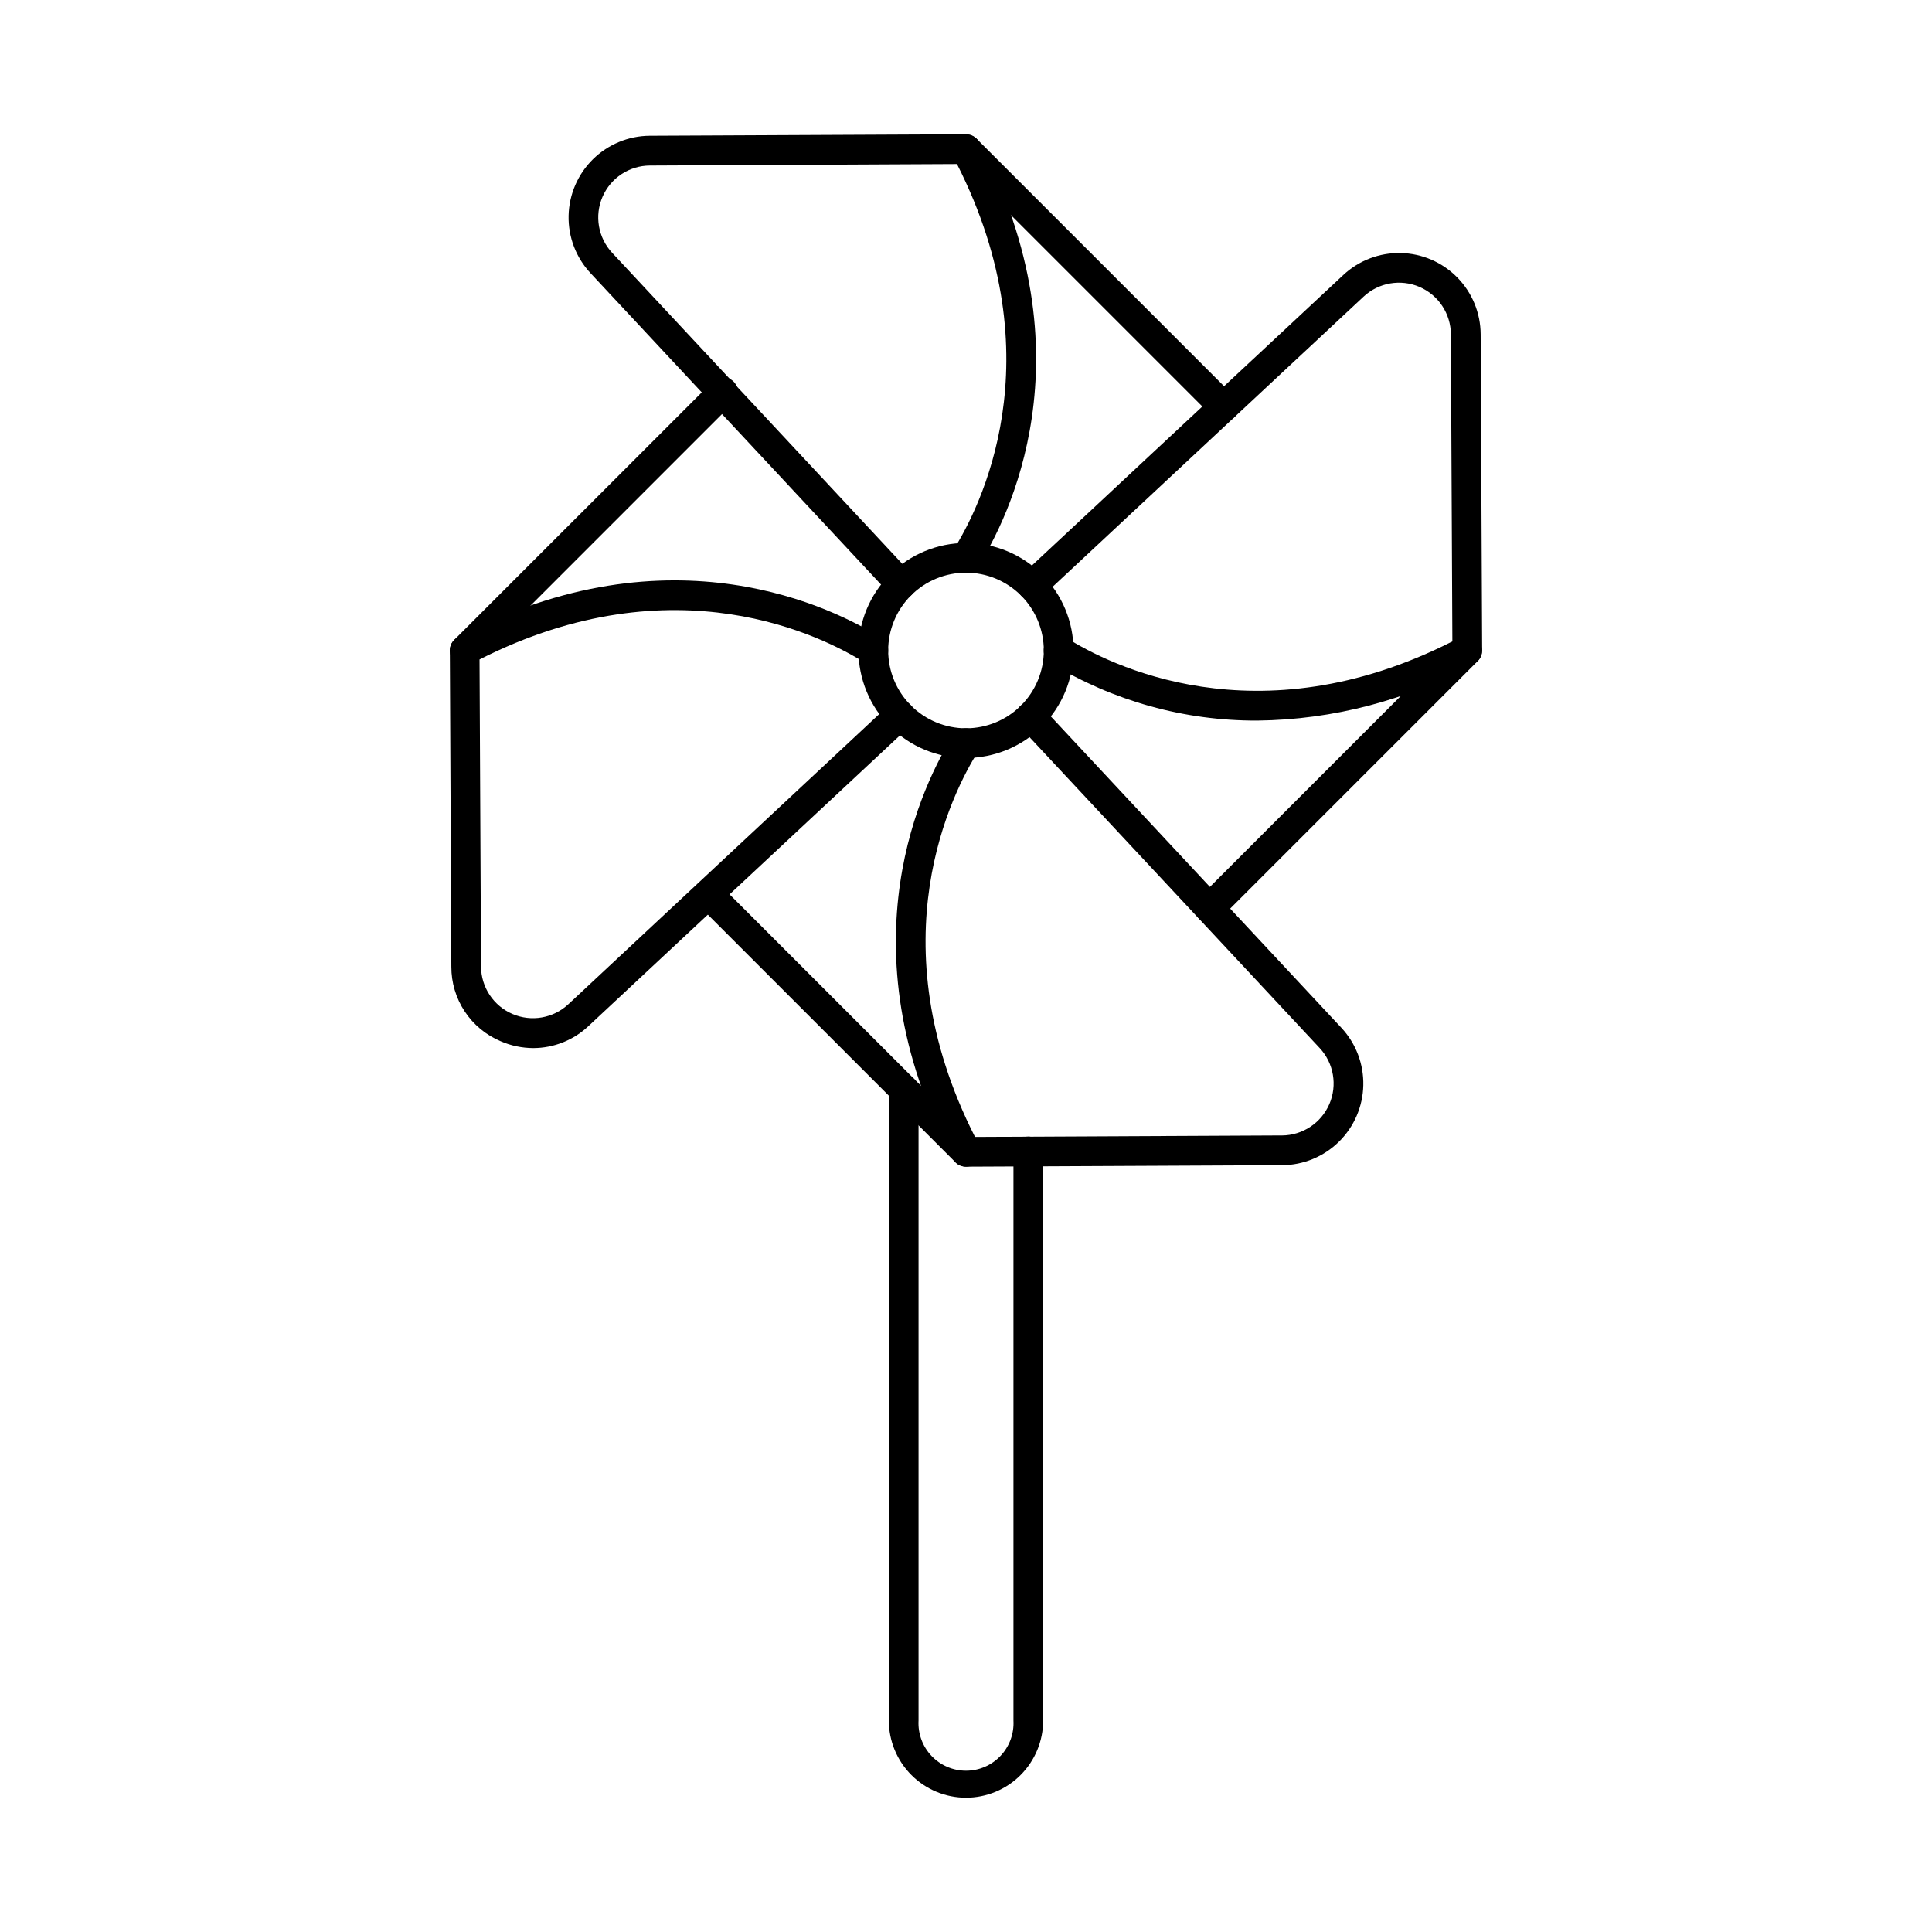
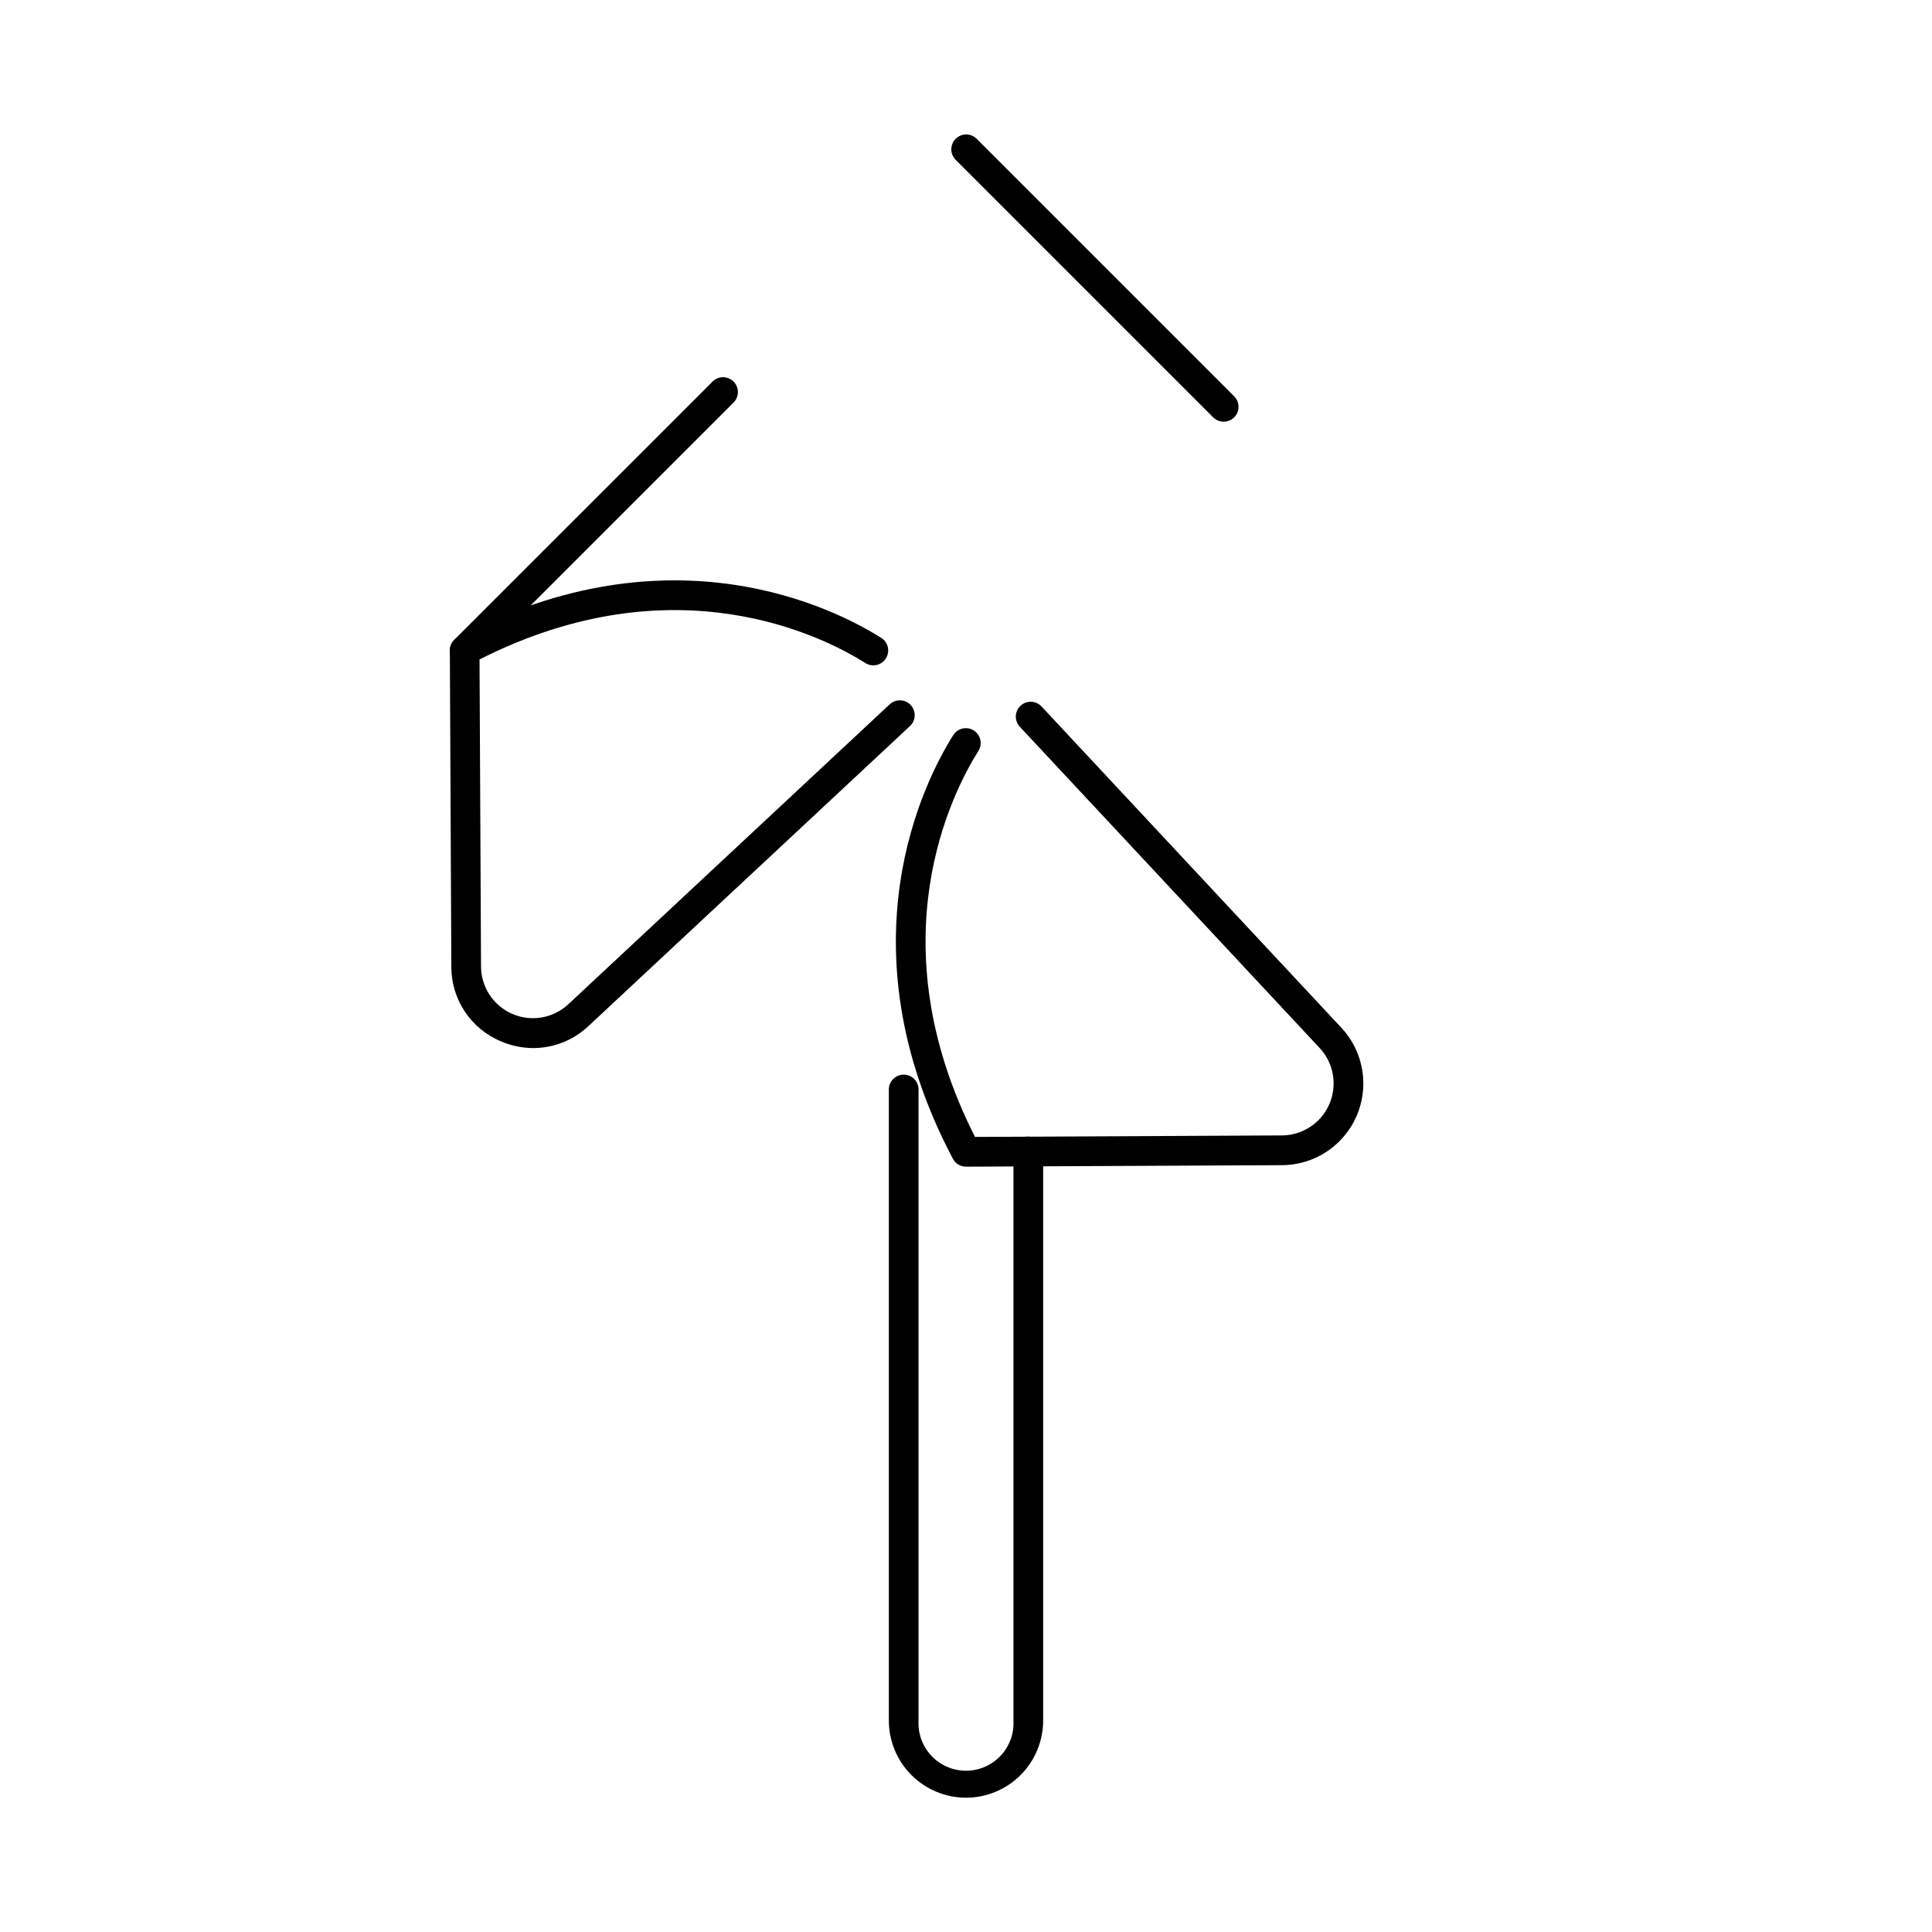
<svg xmlns="http://www.w3.org/2000/svg" fill="#000000" width="800px" height="800px" version="1.1" viewBox="144 144 512 512">
  <g>
    <path d="m267.14 320.31c-1.59 0-3.023-0.957-3.633-2.43-0.609-1.469-0.273-3.16 0.852-4.289l68.293-68.281c0.719-0.82 1.742-1.309 2.832-1.344 1.09-0.035 2.144 0.379 2.918 1.152 0.77 0.77 1.188 1.824 1.148 2.914-0.035 1.09-0.523 2.113-1.344 2.832l-68.281 68.293c-0.738 0.738-1.738 1.152-2.785 1.152z" />
-     <path d="m400 453.18c-1.047 0-2.047-0.418-2.785-1.156l-68.316-68.32c-1.492-1.543-1.469-4 0.047-5.516 1.52-1.52 3.973-1.543 5.519-0.051l68.316 68.309c1.137 1.121 1.48 2.824 0.871 4.301-0.613 1.477-2.055 2.438-3.652 2.434z" />
-     <path d="m464.55 388.63c-1.594 0-3.027-0.961-3.637-2.43-0.609-1.473-0.273-3.164 0.852-4.289l68.309-68.32c1.547-1.488 4-1.469 5.519 0.051 1.52 1.516 1.539 3.973 0.047 5.516l-68.316 68.316c-0.734 0.742-1.734 1.156-2.773 1.156z" />
    <path d="m468.29 255.75c-1.043 0-2.047-0.414-2.785-1.152l-68.293-68.293c-1.492-1.543-1.469-4 0.051-5.519 1.516-1.516 3.973-1.539 5.516-0.047l68.293 68.293c1.125 1.129 1.461 2.82 0.855 4.289-0.609 1.473-2.047 2.43-3.637 2.43z" />
-     <path d="m400 344.87c-7.559 0-14.805-3.004-20.148-8.348-5.344-5.34-8.348-12.59-8.348-20.145 0-7.559 3.004-14.805 8.348-20.148s12.59-8.344 20.148-8.344c7.555 0 14.801 3 20.145 8.344s8.348 12.59 8.348 20.148c-0.008 7.555-3.016 14.797-8.355 20.137-5.34 5.344-12.586 8.348-20.137 8.355zm0-49.109c-5.469 0-10.715 2.172-14.582 6.039-3.867 3.867-6.039 9.113-6.039 14.582s2.172 10.715 6.039 14.582c3.867 3.867 9.113 6.039 14.582 6.039 5.469-0.004 10.715-2.176 14.582-6.043 3.867-3.867 6.039-9.113 6.039-14.582-0.008-5.469-2.184-10.707-6.047-14.574-3.867-3.863-9.109-6.039-14.574-6.043z" />
-     <path d="m382.81 302.78c-1.09 0.004-2.133-0.449-2.879-1.25l-79.453-85.16c-3.84-4.125-5.918-9.586-5.793-15.223 0.125-5.633 2.441-10.996 6.457-14.949 4.016-3.953 9.418-6.184 15.051-6.219l83.809-0.395c1.457 0 2.797 0.809 3.477 2.098 29.914 56.617 7.434 100.23-0.16 112.25-0.551 0.902-1.438 1.547-2.465 1.785-1.027 0.242-2.109 0.059-3-0.504-0.891-0.566-1.52-1.465-1.742-2.496s-0.023-2.109 0.555-2.992c6.93-10.965 27.223-50.418 0.945-102.25l-81.383 0.395c-5.465 0.023-10.395 3.281-12.562 8.301-2.168 5.016-1.16 10.84 2.57 14.836l79.453 85.168c1.07 1.145 1.359 2.816 0.734 4.254-0.625 1.441-2.043 2.371-3.613 2.367z" />
    <path d="m285.33 421.75c-2.981-0.008-5.93-0.629-8.66-1.82-3.883-1.637-7.195-4.383-9.52-7.898-2.324-3.516-3.555-7.637-3.539-11.852l-0.395-83.777c-0.008-1.465 0.797-2.812 2.094-3.5 56.613-29.914 100.22-7.445 112.24 0.148 1.84 1.168 2.383 3.602 1.219 5.438-1.164 1.84-3.598 2.383-5.438 1.219-10.969-6.938-50.43-27.234-102.25-0.945l0.395 81.375c0.027 5.465 3.285 10.398 8.305 12.562 5.019 2.168 10.844 1.156 14.84-2.574l85.16-79.477c1.594-1.48 4.082-1.395 5.566 0.195 1.48 1.59 1.395 4.082-0.195 5.566l-85.172 79.477c-3.957 3.754-9.199 5.848-14.652 5.863z" />
    <path d="m400 453.18c-1.461-0.004-2.801-0.809-3.481-2.102-29.914-56.68-7.453-100.32 0.145-112.33 1.18-1.797 3.578-2.316 5.394-1.168s2.375 3.543 1.258 5.375c-6.934 10.969-27.25 50.426-0.93 102.34l81.371-0.395v0.004c5.457-0.043 10.375-3.305 12.539-8.316s1.164-10.828-2.547-14.828l-79.484-85.16c-1.484-1.59-1.398-4.082 0.191-5.566 1.586-1.484 4.078-1.398 5.562 0.188l79.484 85.172c3.836 4.129 5.914 9.586 5.789 15.219-0.125 5.633-2.438 10.996-6.453 14.949-4.012 3.953-9.41 6.184-15.043 6.223l-83.777 0.395z" />
-     <path d="m477.25 334.96c-19.332 0.086-38.309-5.195-54.82-15.254-1.84-1.16-2.387-3.594-1.227-5.43 1.16-1.84 3.59-2.391 5.43-1.23 10.969 6.938 50.418 27.227 102.26 0.941l-0.395-81.379v0.004c-0.02-5.469-3.281-10.402-8.297-12.57-5.019-2.168-10.848-1.156-14.84 2.574l-85.156 79.453c-1.59 1.484-4.082 1.395-5.566-0.195-1.48-1.59-1.395-4.082 0.195-5.562l85.172-79.449c4.125-3.844 9.586-5.93 15.219-5.809 5.637 0.125 11.004 2.441 14.957 6.461s6.18 9.422 6.207 15.062l0.395 83.785h-0.004c0.012 1.465-0.797 2.816-2.098 3.5-17.609 9.684-37.336 14.871-57.434 15.098z" />
    <path d="m400 620.41c-5.422-0.004-10.621-2.16-14.453-5.992-3.836-3.836-5.992-9.031-5.996-14.453v-167.24c0-2.176 1.762-3.938 3.938-3.938 2.172 0 3.934 1.762 3.934 3.938v167.24c-0.191 3.457 1.047 6.84 3.426 9.355s5.688 3.941 9.152 3.941c3.461 0 6.769-1.426 9.148-3.941 2.379-2.516 3.617-5.898 3.426-9.355v-150.82c0-2.176 1.762-3.938 3.938-3.938 2.172 0 3.934 1.762 3.934 3.938v150.82c-0.004 5.422-2.16 10.617-5.992 14.453-3.836 3.832-9.031 5.988-14.453 5.992z" />
  </g>
</svg>